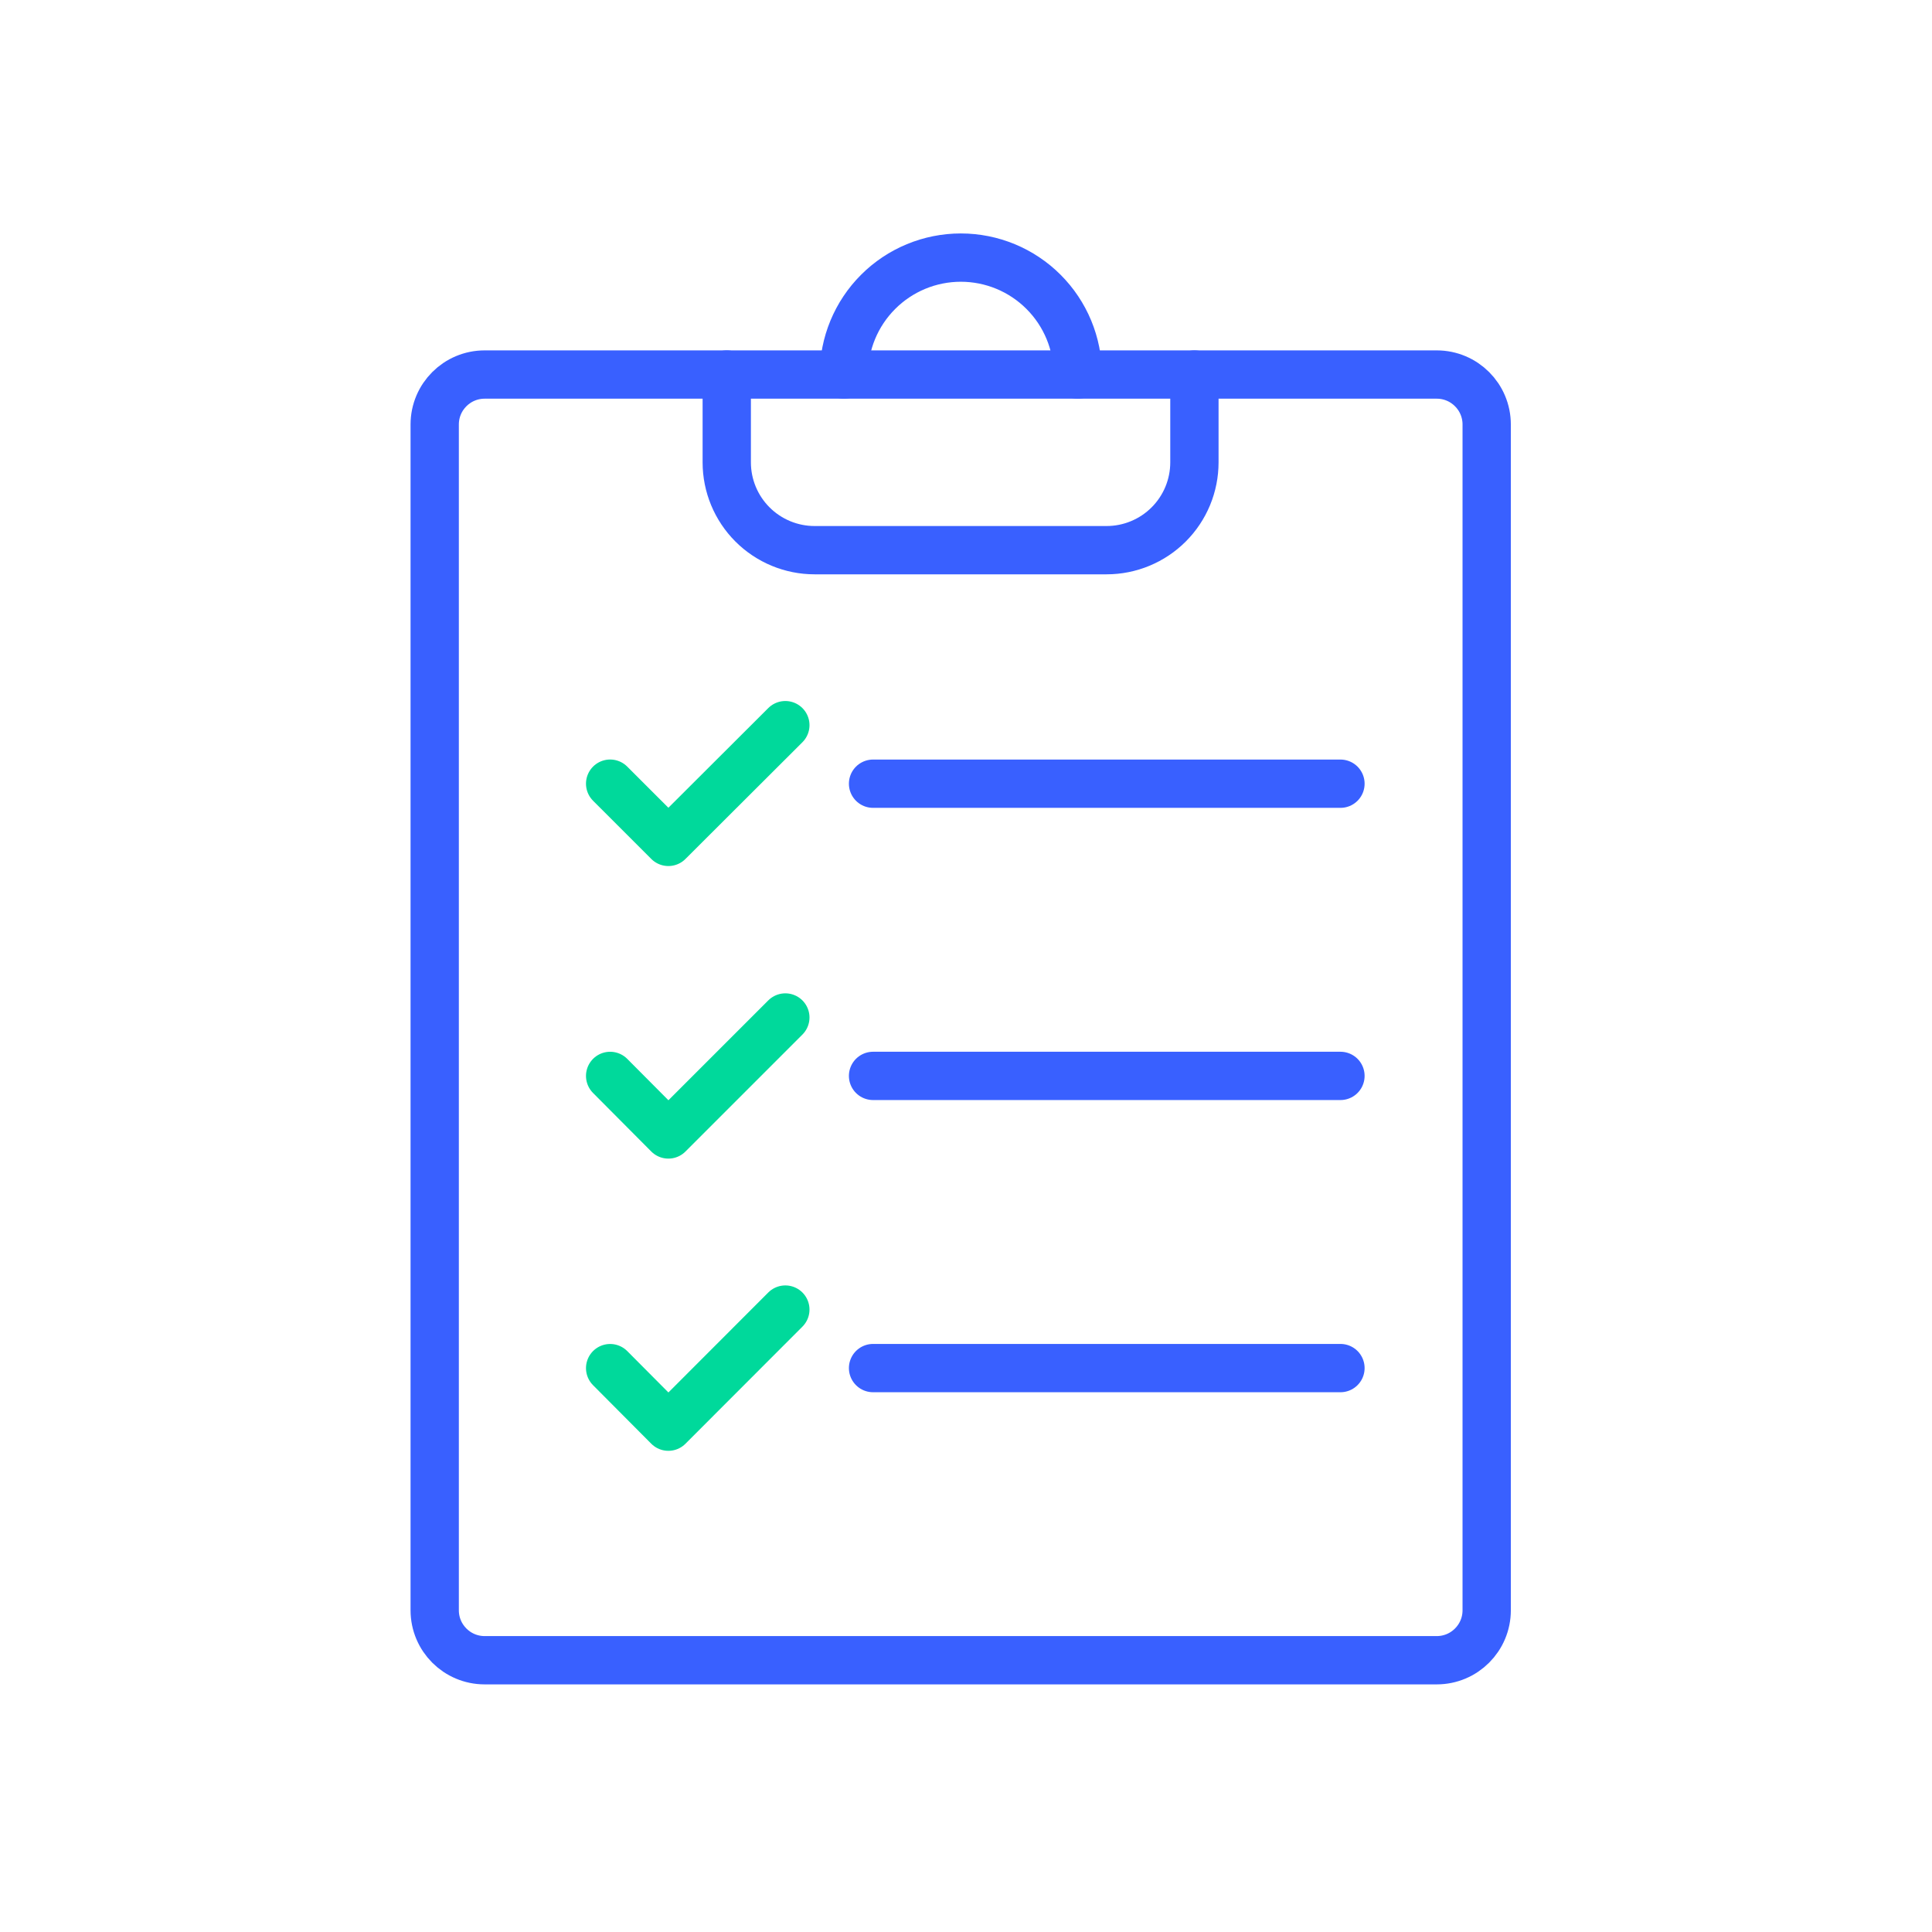
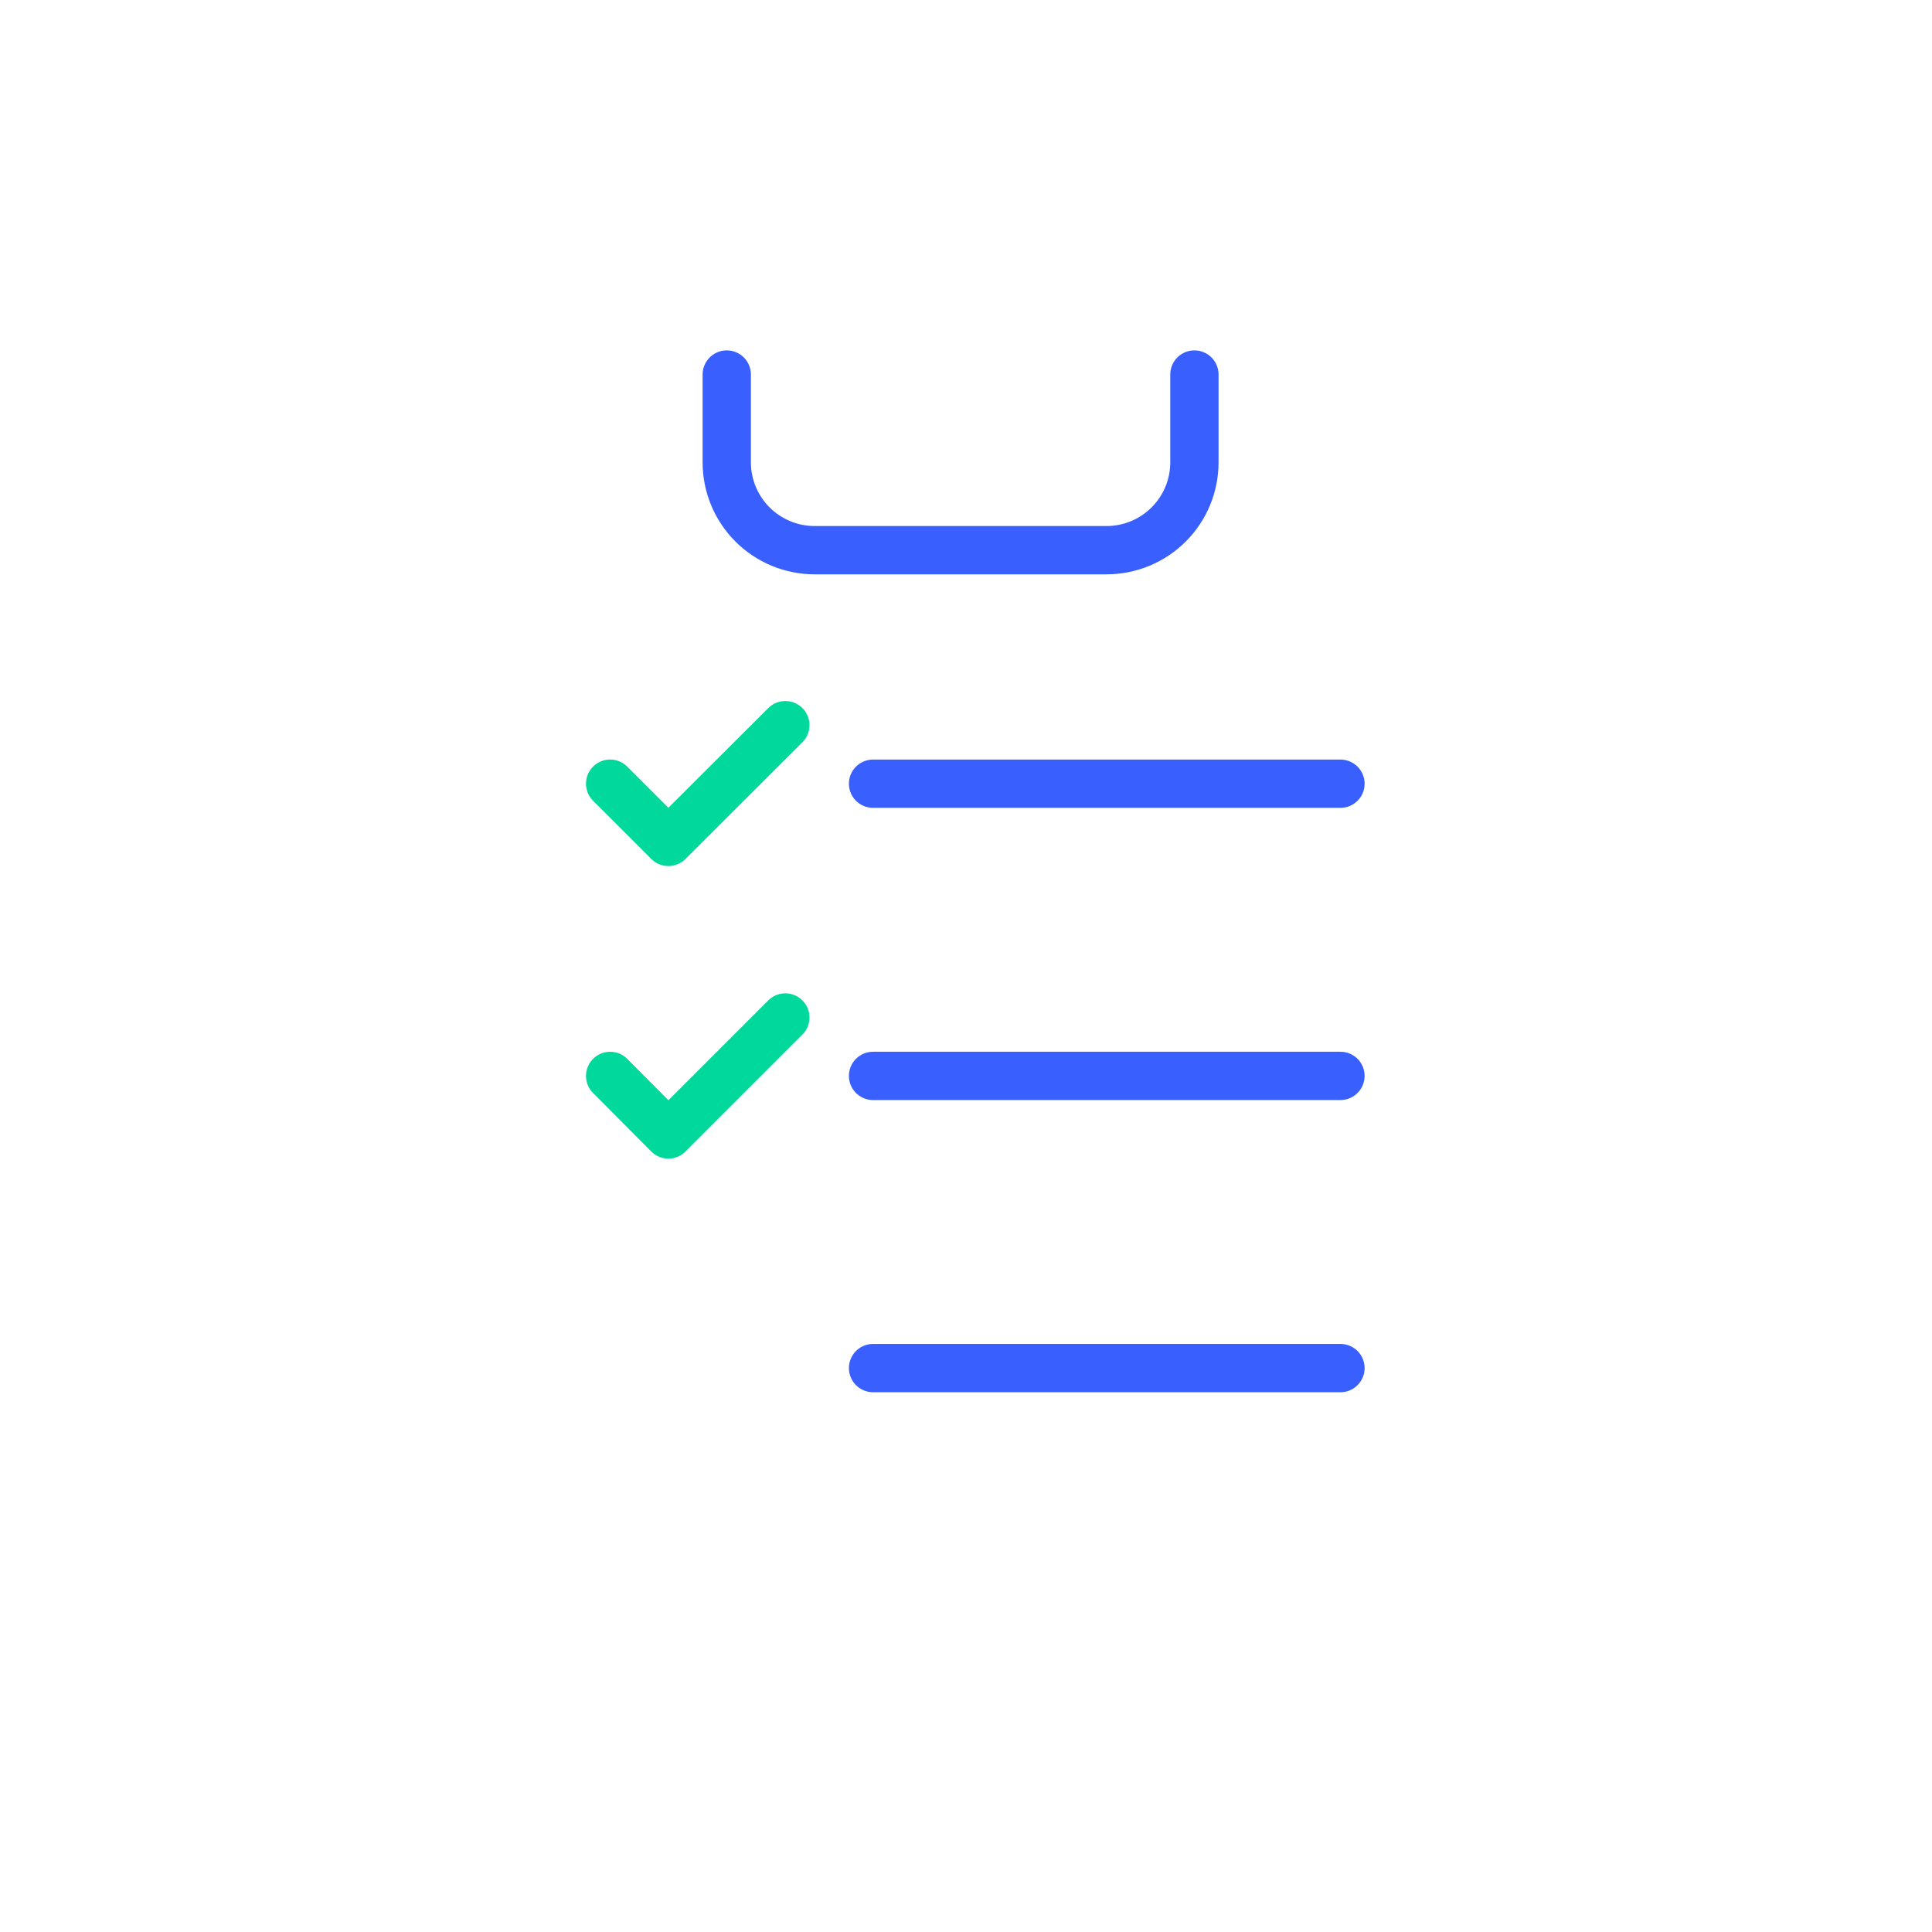
<svg xmlns="http://www.w3.org/2000/svg" width="120" height="120" viewBox="0 0 120 120" fill="none">
-   <path d="M89.238 23.263H30.103C28.389 23.263 27 24.652 27 26.366V100.017C27 101.731 28.389 103.12 30.103 103.12H89.238C90.952 103.12 92.341 101.731 92.341 100.017V26.366C92.341 24.652 90.952 23.263 89.238 23.263Z" stroke="#3960FF" stroke-width="3" stroke-linecap="round" stroke-linejoin="round" />
  <path d="M74.187 23.263V28.717C74.187 29.434 74.046 30.143 73.772 30.805C73.497 31.466 73.096 32.068 72.589 32.574C72.083 33.081 71.481 33.482 70.82 33.756C70.158 34.031 69.449 34.172 68.733 34.172H50.594C49.148 34.172 47.761 33.597 46.738 32.574C45.715 31.551 45.14 30.164 45.14 28.717V23.263" stroke="#3960FF" stroke-width="3" stroke-linecap="round" stroke-linejoin="round" />
-   <path d="M52.414 23.265C52.414 21.338 53.179 19.49 54.542 18.128C55.904 16.765 57.752 16 59.679 16C61.606 16 63.454 16.765 64.816 18.128C66.179 19.49 66.944 21.338 66.944 23.265" stroke="#3960FF" stroke-width="3" stroke-linecap="round" stroke-linejoin="round" />
  <path d="M54.227 48.677H83.258" stroke="#3960FF" stroke-width="3" stroke-linecap="round" stroke-linejoin="round" />
  <path d="M37.897 48.675L41.514 52.291L48.779 45.041" stroke="#00D99B" stroke-width="3" stroke-linecap="round" stroke-linejoin="round" />
  <path d="M54.227 66.826H83.258" stroke="#3960FF" stroke-width="3" stroke-linecap="round" stroke-linejoin="round" />
  <path d="M37.897 66.827L41.514 70.463L48.779 63.198" stroke="#00D99B" stroke-width="3" stroke-linecap="round" stroke-linejoin="round" />
  <path d="M54.227 84.974H83.258" stroke="#3960FF" stroke-width="3" stroke-linecap="round" stroke-linejoin="round" />
-   <path d="M37.897 84.977L41.514 88.613L48.779 81.34" stroke="#00D99B" stroke-width="3" stroke-linecap="round" stroke-linejoin="round" />
</svg>